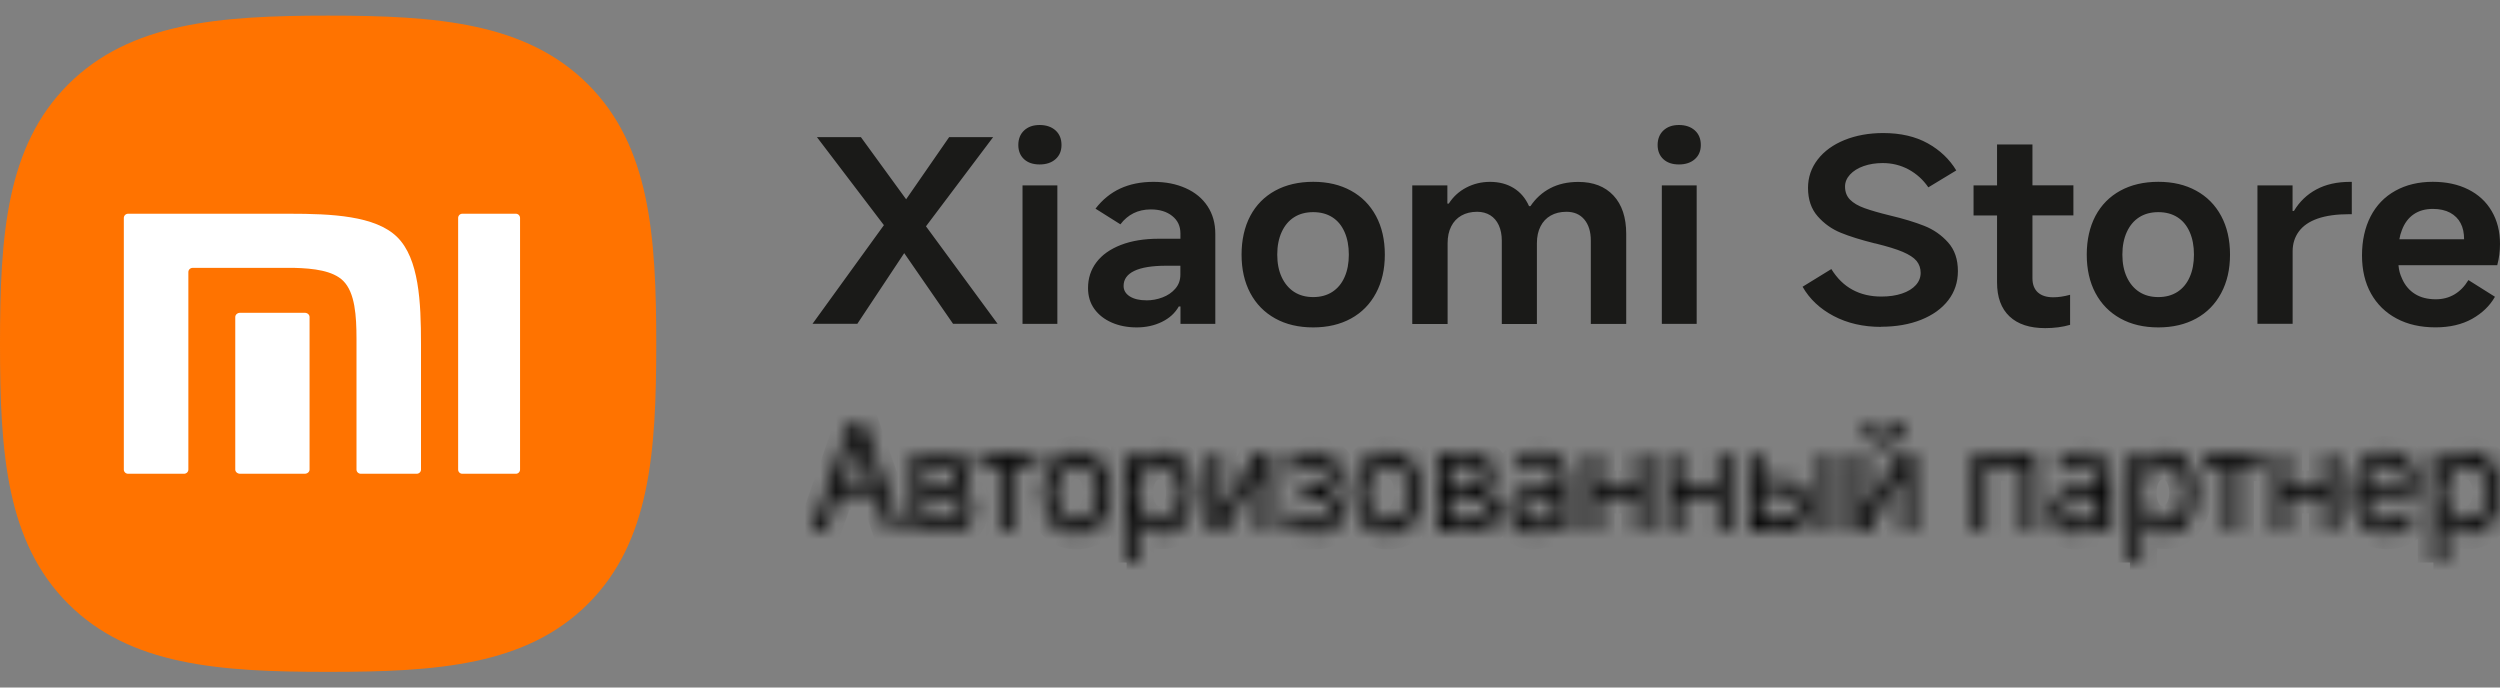
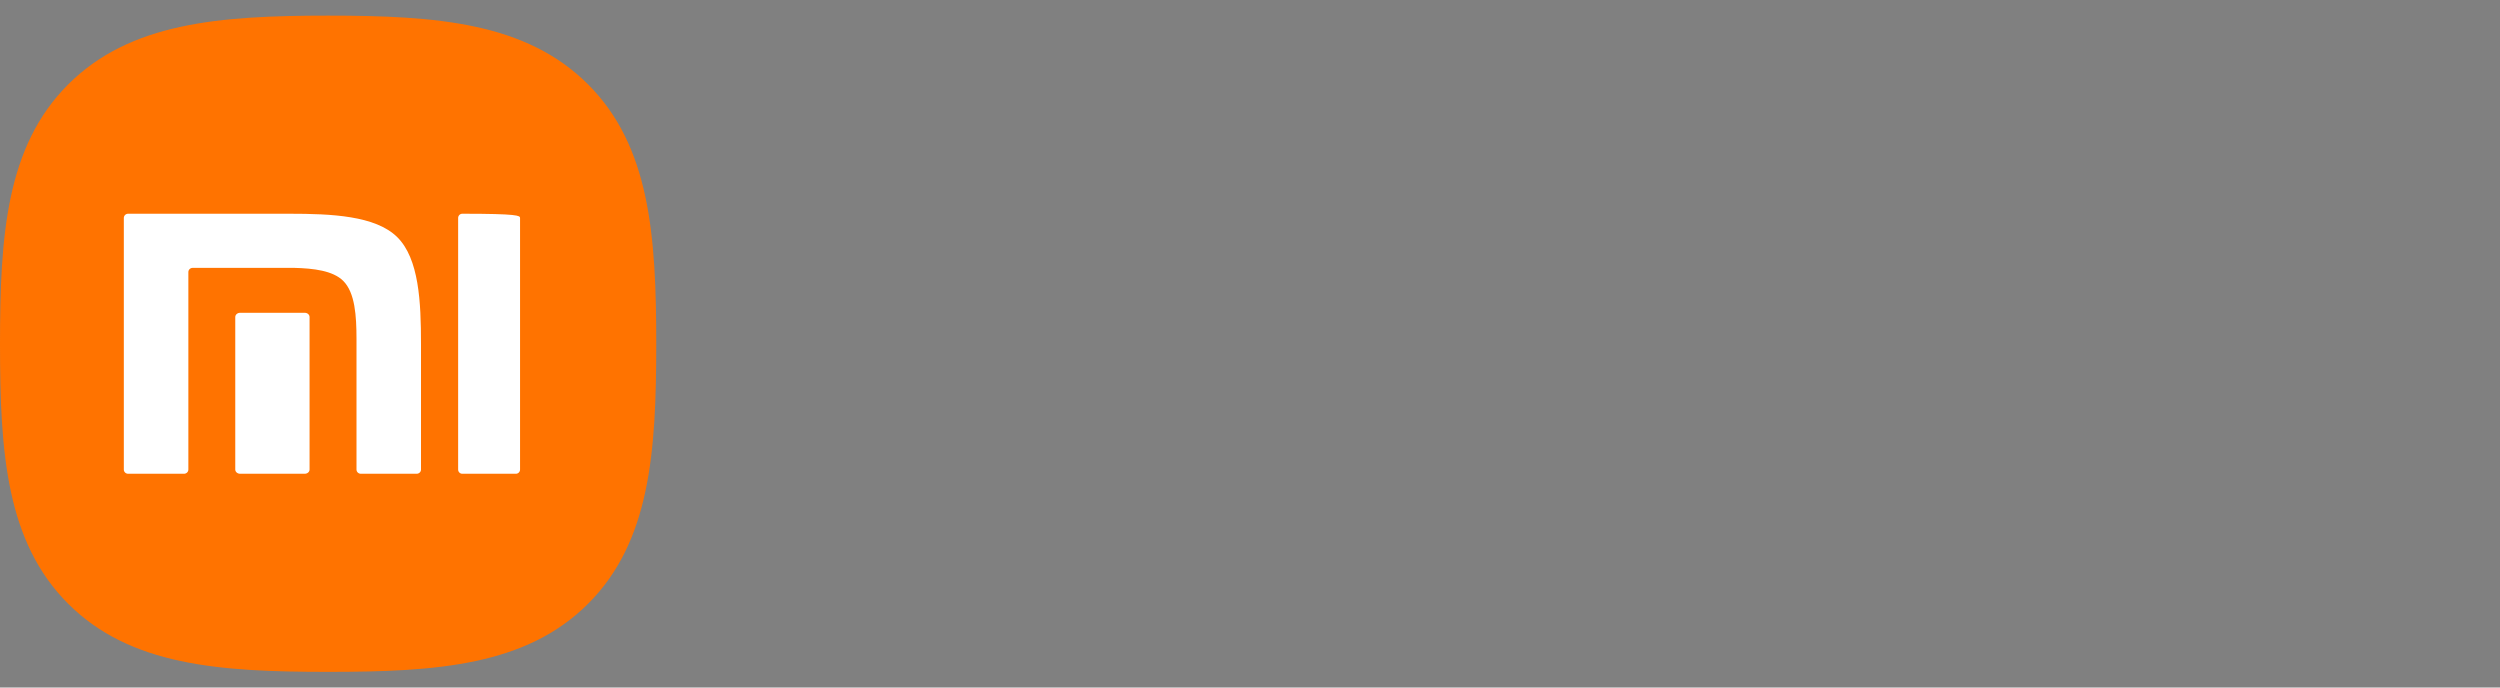
<svg xmlns="http://www.w3.org/2000/svg" width="160" height="44" viewBox="0 0 160 44" fill="none">
  <rect x="0" y="0" width="160" height="44" fill="#808080" stroke="none" />
  <path fill-rule="evenodd" clip-rule="evenodd" d="M37.623 5.388C33.661 1.44 27.962 1 21 1C14.038 1 8.323 1.445 4.362 5.404C0.403 9.36 0 15.056 0 22.021C0 28.986 0.403 34.685 4.364 38.641C8.326 42.6 14.03 43 21 43C27.97 43 33.674 42.6 37.636 38.641C41.597 34.682 42 28.983 42 22.021C42 15.059 41.592 9.344 37.623 5.388Z" fill="#FF7300" />
  <path fill-rule="evenodd" clip-rule="evenodd" d="M19.812 30.053C19.812 30.199 19.674 30.32 19.508 30.32H15.363C15.195 30.32 15.057 30.199 15.057 30.053V20.289C15.057 20.14 15.195 20.019 15.363 20.019H19.508C19.677 20.019 19.812 20.14 19.812 20.289V30.053Z" fill="white" />
  <path fill-rule="evenodd" clip-rule="evenodd" d="M26.944 30.055C26.944 30.2 26.819 30.321 26.666 30.321H23.094C22.941 30.321 22.816 30.2 22.816 30.055V21.69C22.814 20.23 22.727 18.73 21.964 17.974C21.306 17.324 20.082 17.174 18.811 17.143H12.333C12.18 17.143 12.055 17.264 12.055 17.412V30.055C12.055 30.2 11.93 30.321 11.775 30.321H8.2C8.047 30.321 7.925 30.2 7.925 30.055V13.948C7.925 13.8 8.047 13.679 8.2 13.679H18.517C21.212 13.679 24.032 13.8 25.423 15.176C26.819 16.557 26.944 19.333 26.944 22V30.055Z" fill="white" />
-   <path fill-rule="evenodd" clip-rule="evenodd" d="M33.283 30.055C33.283 30.2 33.163 30.321 33.017 30.321H29.587C29.44 30.321 29.321 30.2 29.321 30.055V13.948C29.321 13.8 29.44 13.679 29.587 13.679H33.017C33.163 13.679 33.283 13.8 33.283 13.948V30.055Z" fill="white" />
-   <path fill-rule="evenodd" clip-rule="evenodd" d="M155.875 20.951C154.92 20.951 154.087 20.764 153.38 20.384C152.673 20.007 152.127 19.472 151.743 18.784C151.359 18.095 151.168 17.279 151.168 16.341C151.168 15.403 151.352 14.564 151.718 13.852C152.084 13.141 152.612 12.593 153.301 12.21C153.99 11.826 154.791 11.636 155.699 11.636C156.561 11.636 157.315 11.797 157.964 12.121C158.614 12.446 159.117 12.908 159.469 13.511C159.824 14.115 160 14.816 160 15.613C160 16.075 159.943 16.528 159.824 16.971H153.502C153.538 17.334 153.588 17.515 153.743 17.859C153.926 18.269 154.198 18.587 154.557 18.813C154.916 19.039 155.362 19.154 155.893 19.154C156.331 19.154 156.726 19.052 157.078 18.846C157.433 18.639 157.731 18.334 157.979 17.925L159.677 18.993C159.347 19.577 158.855 20.046 158.209 20.41C157.559 20.77 156.78 20.951 155.871 20.951H155.875ZM73.368 19.223C73.724 19.223 74.065 19.161 74.395 19.036C74.725 18.912 75.002 18.728 75.217 18.479C75.436 18.23 75.544 17.928 75.544 17.574V17.007H74.639C73.731 17.007 73.049 17.118 72.593 17.338C72.137 17.557 71.91 17.879 71.91 18.298C71.91 18.58 72.043 18.803 72.309 18.971C72.575 19.138 72.927 19.22 73.361 19.22L73.368 19.223ZM84.045 19.013C84.519 19.013 84.924 18.902 85.266 18.682C85.607 18.462 85.872 18.144 86.052 17.734C86.235 17.325 86.325 16.846 86.325 16.295C86.325 15.744 86.235 15.262 86.052 14.849C85.869 14.433 85.607 14.118 85.266 13.902C84.924 13.685 84.515 13.577 84.045 13.577C83.575 13.577 83.165 13.685 82.824 13.902C82.483 14.118 82.218 14.433 82.027 14.849C81.837 15.266 81.744 15.748 81.744 16.295C81.744 16.843 81.837 17.325 82.027 17.734C82.218 18.144 82.483 18.459 82.824 18.682C83.165 18.902 83.575 19.013 84.045 19.013ZM138.133 19.013C138.603 19.013 139.012 18.902 139.354 18.682C139.695 18.462 139.96 18.144 140.14 17.734C140.323 17.325 140.413 16.846 140.413 16.295C140.413 15.744 140.323 15.262 140.14 14.849C139.957 14.433 139.695 14.118 139.354 13.902C139.012 13.685 138.603 13.577 138.133 13.577C137.663 13.577 137.253 13.685 136.912 13.902C136.571 14.118 136.306 14.433 136.115 14.849C135.925 15.266 135.832 15.748 135.832 16.295C135.832 16.843 135.925 17.325 136.115 17.734C136.306 18.144 136.571 18.459 136.912 18.682C137.253 18.902 137.663 19.013 138.133 19.013ZM126.307 13.79H127.811V18.075C127.811 19.023 128.077 19.747 128.608 20.249C129.14 20.751 129.901 21 130.892 21C131.47 21 132.001 20.931 132.486 20.79V18.866C132.094 18.974 131.735 19.026 131.405 19.026C130.981 19.026 130.651 18.921 130.421 18.712C130.192 18.502 130.077 18.203 130.077 17.813V13.787H132.698V11.862H130.077V9.246H127.811V11.866H126.307V13.79ZM59.259 14.489L63.56 8.777H60.745L57.992 12.754L55.098 8.777H52.284L56.57 14.41L52 20.725H54.868L57.87 16.2L60.997 20.725H63.847L59.263 14.485L59.259 14.489ZM67.936 9.279C67.936 9.656 67.811 9.957 67.556 10.184C67.301 10.41 66.963 10.525 66.536 10.525C66.109 10.525 65.779 10.41 65.535 10.184C65.294 9.957 65.172 9.656 65.172 9.279C65.172 8.902 65.294 8.58 65.545 8.348C65.793 8.115 66.123 8 66.536 8C66.949 8 67.301 8.115 67.556 8.348C67.811 8.58 67.936 8.889 67.936 9.279ZM67.671 20.728H65.441V11.866H67.671V20.728ZM72.751 20.954C72.162 20.954 71.63 20.852 71.157 20.646C70.683 20.439 70.313 20.151 70.04 19.774C69.767 19.397 69.634 18.948 69.634 18.433C69.634 17.807 69.814 17.259 70.173 16.784C70.532 16.308 71.056 15.941 71.738 15.675C72.424 15.41 73.232 15.279 74.165 15.279H75.547V14.938C75.547 14.475 75.375 14.102 75.023 13.823C74.675 13.544 74.219 13.403 73.652 13.403C73.239 13.403 72.869 13.485 72.546 13.646C72.223 13.807 71.939 14.046 71.706 14.357L70.112 13.354C70.55 12.784 71.074 12.354 71.688 12.069C72.302 11.784 73.009 11.639 73.813 11.639C74.617 11.639 75.282 11.774 75.885 12.043C76.488 12.312 76.955 12.698 77.285 13.2C77.615 13.702 77.78 14.292 77.78 14.97V20.728H75.551V19.613H75.443C75.206 20.033 74.847 20.364 74.362 20.6C73.878 20.836 73.343 20.954 72.751 20.954ZM84.045 20.954C83.112 20.954 82.3 20.764 81.611 20.38C80.922 19.997 80.39 19.456 80.017 18.754C79.644 18.052 79.46 17.233 79.46 16.295C79.46 15.357 79.647 14.521 80.017 13.82C80.39 13.118 80.922 12.58 81.611 12.203C82.3 11.826 83.112 11.636 84.045 11.636C84.978 11.636 85.772 11.826 86.461 12.203C87.15 12.58 87.685 13.118 88.062 13.82C88.439 14.521 88.629 15.344 88.629 16.295C88.629 17.246 88.439 18.056 88.062 18.761C87.685 19.466 87.15 20.01 86.461 20.387C85.772 20.764 84.964 20.954 84.045 20.954ZM90.385 20.728V11.866H92.632V13.03H92.722C93.006 12.587 93.379 12.246 93.846 12.003C94.312 11.761 94.815 11.639 95.361 11.639C95.939 11.639 96.445 11.771 96.876 12.036C97.307 12.302 97.633 12.685 97.859 13.193H97.949C98.28 12.698 98.703 12.315 99.217 12.046C99.73 11.777 100.329 11.643 101.015 11.643C101.97 11.643 102.72 11.934 103.263 12.515C103.805 13.098 104.078 13.915 104.078 14.974V20.731H101.812V15.397C101.812 14.826 101.672 14.377 101.396 14.046C101.119 13.718 100.739 13.554 100.254 13.554C99.863 13.554 99.529 13.636 99.245 13.797C98.962 13.957 98.743 14.19 98.592 14.492C98.438 14.793 98.362 15.151 98.362 15.561V20.734H96.115V15.4C96.115 15.023 96.05 14.695 95.921 14.413C95.792 14.134 95.609 13.921 95.372 13.774C95.135 13.63 94.858 13.554 94.539 13.554C94.151 13.554 93.814 13.636 93.53 13.797C93.246 13.957 93.027 14.19 92.876 14.492C92.722 14.793 92.647 15.151 92.647 15.561V20.734H90.399L90.385 20.728ZM108.852 9.279C108.852 9.656 108.727 9.957 108.472 10.184C108.217 10.41 107.879 10.525 107.452 10.525C107.025 10.525 106.695 10.41 106.451 10.184C106.21 9.957 106.088 9.656 106.088 9.279C106.088 8.902 106.21 8.58 106.461 8.348C106.709 8.115 107.039 8 107.452 8C107.865 8 108.217 8.115 108.472 8.348C108.727 8.58 108.852 8.889 108.852 9.279ZM108.587 20.728H106.357V11.866H108.587V20.728ZM120.394 20.921C119.249 20.921 118.237 20.689 117.357 20.226C116.478 19.764 115.813 19.138 115.365 18.351L117.206 17.22C117.573 17.813 118.025 18.256 118.56 18.544C119.098 18.836 119.712 18.98 120.409 18.98C120.904 18.98 121.346 18.915 121.726 18.787C122.11 18.659 122.405 18.475 122.613 18.246C122.821 18.013 122.922 17.754 122.922 17.462C122.922 17.171 122.832 16.905 122.656 16.695C122.48 16.485 122.186 16.295 121.78 16.121C121.374 15.947 120.796 15.771 120.053 15.587L119.964 15.57C119.102 15.354 118.384 15.131 117.813 14.898C117.242 14.666 116.747 14.315 116.334 13.846C115.921 13.377 115.713 12.771 115.713 12.026C115.713 11.348 115.921 10.741 116.334 10.207C116.747 9.672 117.318 9.259 118.05 8.961C118.782 8.666 119.608 8.515 120.527 8.515C121.637 8.515 122.584 8.734 123.371 9.17C124.157 9.607 124.767 10.187 125.201 10.908L123.414 11.99C123.083 11.505 122.663 11.125 122.157 10.849C121.651 10.574 121.094 10.436 120.491 10.436C120.043 10.436 119.637 10.502 119.271 10.63C118.905 10.757 118.617 10.941 118.402 11.171C118.19 11.403 118.082 11.659 118.082 11.938C118.082 12.282 118.19 12.564 118.402 12.777C118.614 12.993 118.922 13.174 119.321 13.318C119.719 13.462 120.272 13.623 120.969 13.793C121.83 13.997 122.559 14.22 123.155 14.456C123.751 14.692 124.257 15.046 124.677 15.515C125.097 15.984 125.306 16.597 125.306 17.351C125.306 18.062 125.097 18.685 124.685 19.22C124.272 19.754 123.694 20.167 122.951 20.466C122.207 20.761 121.353 20.912 120.384 20.912L120.394 20.921ZM138.136 20.954C137.203 20.954 136.392 20.764 135.702 20.38C135.013 19.997 134.482 19.456 134.108 18.754C133.735 18.052 133.552 17.233 133.552 16.295C133.552 15.357 133.739 14.521 134.108 13.82C134.482 13.118 135.013 12.58 135.702 12.203C136.392 11.826 137.203 11.636 138.136 11.636C139.07 11.636 139.863 11.826 140.553 12.203C141.242 12.58 141.777 13.118 142.154 13.82C142.531 14.521 142.721 15.344 142.721 16.295C142.721 17.246 142.531 18.056 142.154 18.761C141.777 19.466 141.242 20.01 140.553 20.387C139.863 20.764 139.056 20.954 138.136 20.954ZM144.477 20.728V11.866H146.724V13.498H146.814C147.169 12.905 147.647 12.446 148.246 12.125C148.849 11.8 149.567 11.639 150.407 11.639H150.515V13.708H150.357C149.542 13.708 148.867 13.803 148.329 13.99C147.79 14.18 147.392 14.453 147.126 14.816C146.86 15.177 146.728 15.6 146.728 16.085V20.725H144.48L144.477 20.728ZM153.563 15.312H157.702C157.702 14.912 157.631 14.57 157.48 14.285C157.333 14 157.106 13.777 156.808 13.613C156.507 13.453 156.137 13.37 155.703 13.37C155.218 13.37 154.809 13.485 154.471 13.718C154.134 13.951 153.883 14.289 153.717 14.738C153.628 14.984 153.606 15.056 153.559 15.315L153.563 15.312Z" fill="#1A1A18" />
+   <path fill-rule="evenodd" clip-rule="evenodd" d="M33.283 30.055C33.283 30.2 33.163 30.321 33.017 30.321H29.587C29.44 30.321 29.321 30.2 29.321 30.055V13.948C29.321 13.8 29.44 13.679 29.587 13.679C33.163 13.679 33.283 13.8 33.283 13.948V30.055Z" fill="white" />
  <mask id="path-6-inside-1_159_689" fill="white">
-     <path fill-rule="evenodd" clip-rule="evenodd" d="M126.332 34.024V29.045H130.246V34.024H129.499V29.774H127.068V34.024H126.332ZM94.04 33.309C94.388 33.309 94.654 33.245 94.833 33.119C95.013 32.994 95.102 32.804 95.102 32.545C95.102 32.287 95.013 32.108 94.837 31.986C94.661 31.865 94.399 31.804 94.054 31.804H92.758V33.309H94.036H94.04ZM92.762 31.12H93.979C94.226 31.12 94.435 31.059 94.6 30.941C94.765 30.823 94.847 30.652 94.847 30.432C94.847 30.212 94.769 30.044 94.611 29.93C94.453 29.812 94.237 29.756 93.957 29.756H92.758V31.12H92.762ZM60.451 33.309C60.799 33.309 61.065 33.245 61.244 33.119C61.424 32.994 61.514 32.804 61.514 32.545C61.514 32.287 61.424 32.108 61.248 31.986C61.072 31.865 60.81 31.804 60.465 31.804H59.169V33.309H60.447H60.451ZM59.173 31.12H60.39C60.638 31.12 60.846 31.059 61.011 30.941C61.176 30.823 61.259 30.652 61.259 30.432C61.259 30.212 61.18 30.044 61.022 29.93C60.864 29.812 60.648 29.756 60.368 29.756H59.169V31.12H59.173ZM68.909 33.423C69.193 33.423 69.441 33.347 69.649 33.191C69.861 33.039 70.019 32.819 70.133 32.534C70.245 32.249 70.302 31.914 70.302 31.534C70.302 31.154 70.245 30.82 70.133 30.535C70.022 30.25 69.861 30.029 69.649 29.877C69.437 29.725 69.193 29.645 68.909 29.645C68.626 29.645 68.378 29.721 68.17 29.877C67.958 30.029 67.8 30.25 67.685 30.535C67.57 30.82 67.516 31.154 67.516 31.534C67.516 31.914 67.574 32.249 67.685 32.534C67.796 32.819 67.958 33.039 68.17 33.191C68.382 33.343 68.626 33.423 68.909 33.423ZM72.804 31.534C72.804 31.892 72.862 32.211 72.977 32.492C73.092 32.773 73.253 32.994 73.461 33.15C73.67 33.305 73.907 33.385 74.172 33.385C74.438 33.385 74.7 33.305 74.919 33.15C75.138 32.994 75.31 32.773 75.432 32.492C75.554 32.211 75.619 31.892 75.619 31.534C75.619 31.177 75.558 30.858 75.436 30.576C75.314 30.295 75.145 30.075 74.93 29.919C74.714 29.763 74.47 29.683 74.197 29.683C73.924 29.683 73.691 29.763 73.479 29.919C73.268 30.075 73.102 30.295 72.984 30.576C72.865 30.858 72.808 31.177 72.808 31.534H72.804ZM88.827 33.423C89.111 33.423 89.358 33.347 89.567 33.191C89.775 33.039 89.936 32.819 90.051 32.534C90.162 32.249 90.22 31.914 90.22 31.534C90.22 31.154 90.162 30.82 90.051 30.535C89.94 30.25 89.778 30.029 89.567 29.877C89.355 29.725 89.111 29.645 88.827 29.645C88.543 29.645 88.296 29.721 88.087 29.877C87.876 30.029 87.718 30.25 87.603 30.535C87.491 30.82 87.434 31.154 87.434 31.534C87.434 31.914 87.491 32.249 87.603 32.534C87.714 32.819 87.876 33.039 88.087 33.191C88.296 33.343 88.543 33.423 88.827 33.423ZM98.254 33.442C98.448 33.442 98.653 33.397 98.868 33.301C99.08 33.206 99.263 33.062 99.41 32.864C99.558 32.667 99.633 32.42 99.633 32.127V31.77H99.001C98.452 31.77 98.035 31.85 97.755 32.009C97.475 32.169 97.335 32.405 97.335 32.72C97.335 32.933 97.421 33.108 97.597 33.241C97.773 33.374 97.992 33.442 98.258 33.442H98.254ZM132.97 33.442C133.164 33.442 133.369 33.397 133.584 33.301C133.796 33.206 133.979 33.062 134.126 32.864C134.274 32.667 134.349 32.42 134.349 32.127V31.77H133.717C133.168 31.77 132.751 31.85 132.471 32.009C132.191 32.169 132.051 32.405 132.051 32.72C132.051 32.933 132.137 33.108 132.313 33.241C132.489 33.374 132.708 33.442 132.974 33.442H132.97ZM137.016 31.534C137.016 31.892 137.074 32.211 137.189 32.492C137.304 32.773 137.465 32.994 137.673 33.15C137.882 33.305 138.119 33.385 138.384 33.385C138.65 33.385 138.912 33.305 139.131 33.15C139.35 32.994 139.522 32.773 139.644 32.492C139.766 32.211 139.831 31.892 139.831 31.534C139.831 31.177 139.77 30.858 139.648 30.576C139.526 30.295 139.357 30.075 139.142 29.919C138.926 29.763 138.682 29.683 138.409 29.683C138.136 29.683 137.903 29.763 137.691 29.919C137.48 30.075 137.314 30.295 137.196 30.576C137.077 30.858 137.02 31.177 137.02 31.534H137.016ZM156.439 31.534C156.439 31.892 156.496 32.211 156.611 32.492C156.726 32.773 156.887 32.994 157.096 33.15C157.304 33.305 157.541 33.385 157.806 33.385C158.072 33.385 158.334 33.305 158.553 33.15C158.772 32.994 158.945 32.773 159.067 32.492C159.189 32.211 159.253 31.892 159.253 31.534C159.253 31.177 159.192 30.858 159.07 30.576C158.948 30.295 158.779 30.075 158.564 29.919C158.349 29.763 158.104 29.683 157.832 29.683C157.559 29.683 157.325 29.763 157.114 29.919C156.902 30.075 156.733 30.295 156.618 30.576C156.5 30.858 156.442 31.177 156.442 31.534H156.439ZM55.759 30.839H53.917L54.811 28.254H54.865L55.759 30.839ZM53.651 31.61H56.028L56.864 34.024H57.679L55.238 27.068H54.441L52 34.024H52.815L53.651 31.61ZM145.604 34.024V29.045H146.34V31.12H148.77V29.045H149.506V34.024H148.77V31.854H146.34V34.024H145.604ZM132.838 34.157C132.529 34.157 132.26 34.1 132.03 33.982C131.8 33.864 131.617 33.704 131.488 33.492C131.358 33.282 131.294 33.039 131.294 32.762C131.294 32.405 131.387 32.097 131.57 31.842C131.753 31.584 132.015 31.39 132.36 31.253C132.705 31.12 133.11 31.052 133.577 31.052H134.349V30.74C134.349 30.402 134.248 30.132 134.047 29.927C133.846 29.721 133.581 29.622 133.25 29.622C133.021 29.622 132.812 29.672 132.633 29.767C132.453 29.866 132.295 30.006 132.166 30.196L131.588 29.763C131.789 29.474 132.03 29.261 132.313 29.121C132.593 28.98 132.909 28.908 133.258 28.908C133.624 28.908 133.947 28.98 134.22 29.125C134.496 29.269 134.708 29.478 134.859 29.756C135.01 30.033 135.085 30.36 135.085 30.744V34.024H134.349V33.309H134.295C134.166 33.56 133.965 33.761 133.692 33.921C133.419 34.077 133.136 34.157 132.841 34.157H132.838ZM155.739 36V29.045H156.475V29.759H156.518C156.694 29.497 156.913 29.288 157.171 29.14C157.43 28.988 157.706 28.916 158 28.916C158.377 28.916 158.722 29.022 159.027 29.239C159.332 29.455 159.569 29.756 159.742 30.139C159.914 30.523 160 30.96 160 31.439C160 31.96 159.914 32.424 159.742 32.834C159.569 33.245 159.332 33.564 159.027 33.796C158.722 34.028 158.381 34.142 158 34.142C157.681 34.142 157.394 34.069 157.142 33.925C156.891 33.78 156.683 33.575 156.518 33.305H156.475V35.992H155.739V36ZM152.791 34.149C152.328 34.149 151.933 34.043 151.596 33.834C151.262 33.625 151.003 33.324 150.824 32.933C150.644 32.541 150.555 32.078 150.555 31.546C150.555 31.014 150.641 30.538 150.809 30.147C150.978 29.752 151.222 29.448 151.545 29.235C151.868 29.022 152.249 28.916 152.687 28.916C153.096 28.916 153.452 29.003 153.753 29.182C154.055 29.36 154.288 29.615 154.45 29.949C154.611 30.28 154.694 30.672 154.694 31.116C154.694 31.337 154.676 31.549 154.64 31.755H151.326C151.319 31.812 151.362 32.233 151.499 32.557C151.617 32.834 151.786 33.051 152.009 33.206C152.231 33.358 152.493 33.438 152.795 33.438C153.039 33.438 153.265 33.374 153.477 33.248C153.689 33.123 153.872 32.937 154.026 32.693L154.604 33.115C154.403 33.446 154.152 33.704 153.85 33.883C153.549 34.062 153.197 34.149 152.795 34.149H152.791ZM151.348 31.048H153.936C153.936 30.755 153.89 30.5 153.8 30.291C153.707 30.082 153.57 29.919 153.384 29.801C153.197 29.687 152.963 29.626 152.687 29.626C152.411 29.626 152.159 29.695 151.955 29.831C151.75 29.968 151.592 30.181 151.484 30.47C151.409 30.672 151.38 30.816 151.352 31.044L151.348 31.048ZM142.513 34.028V29.778H141.012V29.045H144.749V29.778H143.249V34.028H142.513ZM136.316 36V29.045H137.052V29.759H137.095C137.271 29.497 137.49 29.288 137.749 29.14C138.007 28.988 138.284 28.916 138.578 28.916C138.955 28.916 139.3 29.022 139.605 29.239C139.91 29.455 140.147 29.756 140.319 30.139C140.492 30.523 140.578 30.96 140.578 31.439C140.578 31.96 140.492 32.424 140.319 32.834C140.147 33.245 139.91 33.564 139.605 33.796C139.3 34.028 138.959 34.142 138.578 34.142C138.259 34.142 137.971 34.069 137.72 33.925C137.469 33.78 137.261 33.575 137.095 33.305H137.052V35.992H136.316V36ZM98.122 34.157C97.813 34.157 97.544 34.1 97.314 33.982C97.084 33.864 96.901 33.704 96.772 33.492C96.642 33.282 96.578 33.039 96.578 32.762C96.578 32.405 96.671 32.097 96.854 31.842C97.037 31.584 97.299 31.39 97.644 31.253C97.989 31.12 98.394 31.052 98.861 31.052H99.633V30.74C99.633 30.402 99.532 30.132 99.332 29.927C99.13 29.721 98.865 29.622 98.531 29.622C98.301 29.622 98.093 29.672 97.913 29.767C97.734 29.866 97.576 30.006 97.447 30.196L96.869 29.763C97.07 29.474 97.31 29.261 97.59 29.121C97.87 28.98 98.186 28.908 98.534 28.908C98.901 28.908 99.224 28.98 99.497 29.125C99.773 29.269 99.985 29.478 100.136 29.756C100.286 30.033 100.362 30.36 100.362 30.744V34.024H99.626V33.309H99.572C99.443 33.56 99.242 33.761 98.969 33.921C98.696 34.077 98.412 34.157 98.118 34.157H98.122ZM58.433 34.024V29.045H60.465C60.932 29.045 61.306 29.159 61.586 29.383C61.862 29.607 62.002 29.927 62.002 30.341C62.002 30.622 61.937 30.85 61.812 31.021C61.686 31.192 61.535 31.306 61.363 31.356V31.394C61.611 31.443 61.822 31.568 61.998 31.77C62.174 31.971 62.26 32.245 62.26 32.598C62.26 33.062 62.11 33.416 61.804 33.659C61.499 33.902 61.083 34.024 60.548 34.024H58.437H58.433ZM64.131 34.024V29.774H62.63V29.041H66.368V29.774H64.867V34.024H64.131ZM68.906 34.157C68.475 34.157 68.094 34.05 67.771 33.837C67.445 33.625 67.197 33.321 67.021 32.925C66.845 32.53 66.759 32.066 66.759 31.534C66.759 31.002 66.845 30.538 67.021 30.143C67.197 29.748 67.445 29.444 67.771 29.231C68.098 29.018 68.475 28.912 68.906 28.912C69.336 28.912 69.713 29.018 70.037 29.231C70.36 29.444 70.611 29.748 70.787 30.143C70.963 30.538 71.052 31.002 71.052 31.534C71.052 32.066 70.963 32.53 70.787 32.925C70.611 33.321 70.36 33.625 70.037 33.837C69.713 34.05 69.336 34.157 68.906 34.157ZM72.101 36V29.045H72.837V29.759H72.88C73.056 29.497 73.275 29.288 73.533 29.14C73.792 28.988 74.068 28.916 74.362 28.916C74.74 28.916 75.084 29.022 75.389 29.239C75.694 29.455 75.931 29.756 76.104 30.139C76.276 30.523 76.362 30.96 76.362 31.439C76.362 31.96 76.276 32.424 76.104 32.834C75.931 33.245 75.694 33.564 75.389 33.796C75.084 34.028 74.743 34.142 74.362 34.142C74.043 34.142 73.756 34.069 73.504 33.925C73.253 33.78 73.045 33.575 72.88 33.305H72.837V35.992H72.101V36ZM77.41 34.028V29.049H78.147V32.845H78.189L80.419 29.049H81.317V34.028H80.581V30.231H80.527L78.29 34.028H77.41ZM84.095 34.16C83.668 34.16 83.28 34.069 82.928 33.894C82.577 33.716 82.307 33.476 82.124 33.176L82.702 32.743C82.832 32.963 83.015 33.13 83.251 33.252C83.489 33.37 83.754 33.431 84.052 33.431C84.382 33.431 84.655 33.358 84.864 33.21C85.075 33.062 85.179 32.872 85.179 32.64C85.179 32.389 85.054 32.188 84.806 32.04C84.558 31.888 84.235 31.816 83.837 31.816H83.323V31.093H83.837C84.214 31.093 84.504 31.029 84.702 30.899C84.899 30.77 85 30.599 85 30.379C85 30.158 84.91 29.976 84.734 29.854C84.558 29.729 84.321 29.668 84.023 29.668C83.747 29.668 83.503 29.725 83.295 29.843C83.086 29.961 82.918 30.128 82.788 30.345L82.21 29.911C82.394 29.611 82.648 29.372 82.968 29.197C83.291 29.022 83.65 28.934 84.045 28.934C84.382 28.934 84.68 28.988 84.935 29.098C85.194 29.208 85.391 29.368 85.535 29.577C85.678 29.786 85.747 30.033 85.747 30.314C85.747 30.595 85.671 30.823 85.52 31.01C85.37 31.196 85.118 31.34 84.77 31.432V31.47C85.136 31.538 85.42 31.682 85.621 31.907C85.822 32.127 85.923 32.405 85.923 32.728C85.923 33.02 85.844 33.279 85.682 33.495C85.524 33.712 85.305 33.879 85.025 33.993C84.749 34.107 84.433 34.168 84.084 34.168L84.095 34.16ZM88.827 34.16C88.396 34.16 88.016 34.054 87.692 33.841C87.366 33.628 87.118 33.324 86.942 32.929C86.766 32.534 86.68 32.07 86.68 31.538C86.68 31.006 86.766 30.542 86.942 30.147C87.118 29.752 87.366 29.448 87.692 29.235C88.019 29.022 88.396 28.916 88.827 28.916C89.258 28.916 89.635 29.022 89.958 29.235C90.281 29.448 90.529 29.752 90.708 30.147C90.884 30.542 90.974 31.006 90.974 31.538C90.974 32.07 90.884 32.534 90.708 32.929C90.532 33.324 90.281 33.628 89.958 33.841C89.635 34.054 89.258 34.16 88.827 34.16ZM92.022 34.028V29.049H94.054C94.521 29.049 94.894 29.163 95.174 29.387C95.451 29.611 95.591 29.93 95.591 30.345C95.591 30.626 95.526 30.854 95.4 31.025C95.275 31.196 95.124 31.31 94.952 31.359V31.397C95.199 31.447 95.411 31.572 95.587 31.774C95.763 31.975 95.849 32.249 95.849 32.602C95.849 33.066 95.698 33.419 95.393 33.663C95.088 33.906 94.668 34.028 94.137 34.028H92.026H92.022ZM104.77 34.028V31.857H102.34V34.028H101.604V29.049H102.34V31.124H104.77V29.049H105.506V34.028H104.77ZM109.954 34.028V31.857H107.524V34.028H106.788V29.049H107.524V31.124H109.954V29.049H110.69V34.028H109.954ZM116.56 34.028V29.049H117.296V34.028H116.56ZM112.708 29.049V30.732H113.799C114.482 30.732 114.981 30.873 115.3 31.158C115.62 31.443 115.781 31.85 115.781 32.374C115.781 32.899 115.638 33.309 115.347 33.598C115.056 33.887 114.604 34.031 113.99 34.031H111.976V29.052H112.712L112.708 29.049ZM112.708 33.298H113.81C114.223 33.298 114.532 33.225 114.729 33.077C114.927 32.929 115.027 32.697 115.027 32.378C115.027 32.059 114.927 31.827 114.729 31.682C114.532 31.538 114.223 31.466 113.803 31.466H112.712V33.298H112.708ZM118.574 34.031V29.052H119.31V32.849H119.353L121.583 29.052H122.48V34.031H121.744V30.234H121.69L119.454 34.031H118.574ZM120.599 28.486C120.215 28.486 119.917 28.353 119.712 28.091C119.504 27.828 119.4 27.464 119.4 27H120.057C120.057 27.27 120.1 27.486 120.19 27.65C120.279 27.813 120.416 27.893 120.599 27.893C120.782 27.893 120.919 27.813 121.001 27.65C121.087 27.486 121.13 27.27 121.13 27H121.787C121.787 27.464 121.683 27.828 121.475 28.091C121.267 28.353 120.976 28.486 120.595 28.486H120.599Z" />
-   </mask>
-   <path fill-rule="evenodd" clip-rule="evenodd" d="M126.332 34.024V29.045H130.246V34.024H129.499V29.774H127.068V34.024H126.332ZM94.04 33.309C94.388 33.309 94.654 33.245 94.833 33.119C95.013 32.994 95.102 32.804 95.102 32.545C95.102 32.287 95.013 32.108 94.837 31.986C94.661 31.865 94.399 31.804 94.054 31.804H92.758V33.309H94.036H94.04ZM92.762 31.12H93.979C94.226 31.12 94.435 31.059 94.6 30.941C94.765 30.823 94.847 30.652 94.847 30.432C94.847 30.212 94.769 30.044 94.611 29.93C94.453 29.812 94.237 29.756 93.957 29.756H92.758V31.12H92.762ZM60.451 33.309C60.799 33.309 61.065 33.245 61.244 33.119C61.424 32.994 61.514 32.804 61.514 32.545C61.514 32.287 61.424 32.108 61.248 31.986C61.072 31.865 60.81 31.804 60.465 31.804H59.169V33.309H60.447H60.451ZM59.173 31.12H60.39C60.638 31.12 60.846 31.059 61.011 30.941C61.176 30.823 61.259 30.652 61.259 30.432C61.259 30.212 61.18 30.044 61.022 29.93C60.864 29.812 60.648 29.756 60.368 29.756H59.169V31.12H59.173ZM68.909 33.423C69.193 33.423 69.441 33.347 69.649 33.191C69.861 33.039 70.019 32.819 70.133 32.534C70.245 32.249 70.302 31.914 70.302 31.534C70.302 31.154 70.245 30.82 70.133 30.535C70.022 30.25 69.861 30.029 69.649 29.877C69.437 29.725 69.193 29.645 68.909 29.645C68.626 29.645 68.378 29.721 68.17 29.877C67.958 30.029 67.8 30.25 67.685 30.535C67.57 30.82 67.516 31.154 67.516 31.534C67.516 31.914 67.574 32.249 67.685 32.534C67.796 32.819 67.958 33.039 68.17 33.191C68.382 33.343 68.626 33.423 68.909 33.423ZM72.804 31.534C72.804 31.892 72.862 32.211 72.977 32.492C73.092 32.773 73.253 32.994 73.461 33.15C73.67 33.305 73.907 33.385 74.172 33.385C74.438 33.385 74.7 33.305 74.919 33.15C75.138 32.994 75.31 32.773 75.432 32.492C75.554 32.211 75.619 31.892 75.619 31.534C75.619 31.177 75.558 30.858 75.436 30.576C75.314 30.295 75.145 30.075 74.93 29.919C74.714 29.763 74.47 29.683 74.197 29.683C73.924 29.683 73.691 29.763 73.479 29.919C73.268 30.075 73.102 30.295 72.984 30.576C72.865 30.858 72.808 31.177 72.808 31.534H72.804ZM88.827 33.423C89.111 33.423 89.358 33.347 89.567 33.191C89.775 33.039 89.936 32.819 90.051 32.534C90.162 32.249 90.22 31.914 90.22 31.534C90.22 31.154 90.162 30.82 90.051 30.535C89.94 30.25 89.778 30.029 89.567 29.877C89.355 29.725 89.111 29.645 88.827 29.645C88.543 29.645 88.296 29.721 88.087 29.877C87.876 30.029 87.718 30.25 87.603 30.535C87.491 30.82 87.434 31.154 87.434 31.534C87.434 31.914 87.491 32.249 87.603 32.534C87.714 32.819 87.876 33.039 88.087 33.191C88.296 33.343 88.543 33.423 88.827 33.423ZM98.254 33.442C98.448 33.442 98.653 33.397 98.868 33.301C99.08 33.206 99.263 33.062 99.41 32.864C99.558 32.667 99.633 32.42 99.633 32.127V31.77H99.001C98.452 31.77 98.035 31.85 97.755 32.009C97.475 32.169 97.335 32.405 97.335 32.72C97.335 32.933 97.421 33.108 97.597 33.241C97.773 33.374 97.992 33.442 98.258 33.442H98.254ZM132.97 33.442C133.164 33.442 133.369 33.397 133.584 33.301C133.796 33.206 133.979 33.062 134.126 32.864C134.274 32.667 134.349 32.42 134.349 32.127V31.77H133.717C133.168 31.77 132.751 31.85 132.471 32.009C132.191 32.169 132.051 32.405 132.051 32.72C132.051 32.933 132.137 33.108 132.313 33.241C132.489 33.374 132.708 33.442 132.974 33.442H132.97ZM137.016 31.534C137.016 31.892 137.074 32.211 137.189 32.492C137.304 32.773 137.465 32.994 137.673 33.15C137.882 33.305 138.119 33.385 138.384 33.385C138.65 33.385 138.912 33.305 139.131 33.15C139.35 32.994 139.522 32.773 139.644 32.492C139.766 32.211 139.831 31.892 139.831 31.534C139.831 31.177 139.77 30.858 139.648 30.576C139.526 30.295 139.357 30.075 139.142 29.919C138.926 29.763 138.682 29.683 138.409 29.683C138.136 29.683 137.903 29.763 137.691 29.919C137.48 30.075 137.314 30.295 137.196 30.576C137.077 30.858 137.02 31.177 137.02 31.534H137.016ZM156.439 31.534C156.439 31.892 156.496 32.211 156.611 32.492C156.726 32.773 156.887 32.994 157.096 33.15C157.304 33.305 157.541 33.385 157.806 33.385C158.072 33.385 158.334 33.305 158.553 33.15C158.772 32.994 158.945 32.773 159.067 32.492C159.189 32.211 159.253 31.892 159.253 31.534C159.253 31.177 159.192 30.858 159.07 30.576C158.948 30.295 158.779 30.075 158.564 29.919C158.349 29.763 158.104 29.683 157.832 29.683C157.559 29.683 157.325 29.763 157.114 29.919C156.902 30.075 156.733 30.295 156.618 30.576C156.5 30.858 156.442 31.177 156.442 31.534H156.439ZM55.759 30.839H53.917L54.811 28.254H54.865L55.759 30.839ZM53.651 31.61H56.028L56.864 34.024H57.679L55.238 27.068H54.441L52 34.024H52.815L53.651 31.61ZM145.604 34.024V29.045H146.34V31.12H148.77V29.045H149.506V34.024H148.77V31.854H146.34V34.024H145.604ZM132.838 34.157C132.529 34.157 132.26 34.1 132.03 33.982C131.8 33.864 131.617 33.704 131.488 33.492C131.358 33.282 131.294 33.039 131.294 32.762C131.294 32.405 131.387 32.097 131.57 31.842C131.753 31.584 132.015 31.39 132.36 31.253C132.705 31.12 133.11 31.052 133.577 31.052H134.349V30.74C134.349 30.402 134.248 30.132 134.047 29.927C133.846 29.721 133.581 29.622 133.25 29.622C133.021 29.622 132.812 29.672 132.633 29.767C132.453 29.866 132.295 30.006 132.166 30.196L131.588 29.763C131.789 29.474 132.03 29.261 132.313 29.121C132.593 28.98 132.909 28.908 133.258 28.908C133.624 28.908 133.947 28.98 134.22 29.125C134.496 29.269 134.708 29.478 134.859 29.756C135.01 30.033 135.085 30.36 135.085 30.744V34.024H134.349V33.309H134.295C134.166 33.56 133.965 33.761 133.692 33.921C133.419 34.077 133.136 34.157 132.841 34.157H132.838ZM155.739 36V29.045H156.475V29.759H156.518C156.694 29.497 156.913 29.288 157.171 29.14C157.43 28.988 157.706 28.916 158 28.916C158.377 28.916 158.722 29.022 159.027 29.239C159.332 29.455 159.569 29.756 159.742 30.139C159.914 30.523 160 30.96 160 31.439C160 31.96 159.914 32.424 159.742 32.834C159.569 33.245 159.332 33.564 159.027 33.796C158.722 34.028 158.381 34.142 158 34.142C157.681 34.142 157.394 34.069 157.142 33.925C156.891 33.78 156.683 33.575 156.518 33.305H156.475V35.992H155.739V36ZM152.791 34.149C152.328 34.149 151.933 34.043 151.596 33.834C151.262 33.625 151.003 33.324 150.824 32.933C150.644 32.541 150.555 32.078 150.555 31.546C150.555 31.014 150.641 30.538 150.809 30.147C150.978 29.752 151.222 29.448 151.545 29.235C151.868 29.022 152.249 28.916 152.687 28.916C153.096 28.916 153.452 29.003 153.753 29.182C154.055 29.36 154.288 29.615 154.45 29.949C154.611 30.28 154.694 30.672 154.694 31.116C154.694 31.337 154.676 31.549 154.64 31.755H151.326C151.319 31.812 151.362 32.233 151.499 32.557C151.617 32.834 151.786 33.051 152.009 33.206C152.231 33.358 152.493 33.438 152.795 33.438C153.039 33.438 153.265 33.374 153.477 33.248C153.689 33.123 153.872 32.937 154.026 32.693L154.604 33.115C154.403 33.446 154.152 33.704 153.85 33.883C153.549 34.062 153.197 34.149 152.795 34.149H152.791ZM151.348 31.048H153.936C153.936 30.755 153.89 30.5 153.8 30.291C153.707 30.082 153.57 29.919 153.384 29.801C153.197 29.687 152.963 29.626 152.687 29.626C152.411 29.626 152.159 29.695 151.955 29.831C151.75 29.968 151.592 30.181 151.484 30.47C151.409 30.672 151.38 30.816 151.352 31.044L151.348 31.048ZM142.513 34.028V29.778H141.012V29.045H144.749V29.778H143.249V34.028H142.513ZM136.316 36V29.045H137.052V29.759H137.095C137.271 29.497 137.49 29.288 137.749 29.14C138.007 28.988 138.284 28.916 138.578 28.916C138.955 28.916 139.3 29.022 139.605 29.239C139.91 29.455 140.147 29.756 140.319 30.139C140.492 30.523 140.578 30.96 140.578 31.439C140.578 31.96 140.492 32.424 140.319 32.834C140.147 33.245 139.91 33.564 139.605 33.796C139.3 34.028 138.959 34.142 138.578 34.142C138.259 34.142 137.971 34.069 137.72 33.925C137.469 33.78 137.261 33.575 137.095 33.305H137.052V35.992H136.316V36ZM98.122 34.157C97.813 34.157 97.544 34.1 97.314 33.982C97.084 33.864 96.901 33.704 96.772 33.492C96.642 33.282 96.578 33.039 96.578 32.762C96.578 32.405 96.671 32.097 96.854 31.842C97.037 31.584 97.299 31.39 97.644 31.253C97.989 31.12 98.394 31.052 98.861 31.052H99.633V30.74C99.633 30.402 99.532 30.132 99.332 29.927C99.13 29.721 98.865 29.622 98.531 29.622C98.301 29.622 98.093 29.672 97.913 29.767C97.734 29.866 97.576 30.006 97.447 30.196L96.869 29.763C97.07 29.474 97.31 29.261 97.59 29.121C97.87 28.98 98.186 28.908 98.534 28.908C98.901 28.908 99.224 28.98 99.497 29.125C99.773 29.269 99.985 29.478 100.136 29.756C100.286 30.033 100.362 30.36 100.362 30.744V34.024H99.626V33.309H99.572C99.443 33.56 99.242 33.761 98.969 33.921C98.696 34.077 98.412 34.157 98.118 34.157H98.122ZM58.433 34.024V29.045H60.465C60.932 29.045 61.306 29.159 61.586 29.383C61.862 29.607 62.002 29.927 62.002 30.341C62.002 30.622 61.937 30.85 61.812 31.021C61.686 31.192 61.535 31.306 61.363 31.356V31.394C61.611 31.443 61.822 31.568 61.998 31.77C62.174 31.971 62.26 32.245 62.26 32.598C62.26 33.062 62.11 33.416 61.804 33.659C61.499 33.902 61.083 34.024 60.548 34.024H58.437H58.433ZM64.131 34.024V29.774H62.63V29.041H66.368V29.774H64.867V34.024H64.131ZM68.906 34.157C68.475 34.157 68.094 34.05 67.771 33.837C67.445 33.625 67.197 33.321 67.021 32.925C66.845 32.53 66.759 32.066 66.759 31.534C66.759 31.002 66.845 30.538 67.021 30.143C67.197 29.748 67.445 29.444 67.771 29.231C68.098 29.018 68.475 28.912 68.906 28.912C69.336 28.912 69.713 29.018 70.037 29.231C70.36 29.444 70.611 29.748 70.787 30.143C70.963 30.538 71.052 31.002 71.052 31.534C71.052 32.066 70.963 32.53 70.787 32.925C70.611 33.321 70.36 33.625 70.037 33.837C69.713 34.05 69.336 34.157 68.906 34.157ZM72.101 36V29.045H72.837V29.759H72.88C73.056 29.497 73.275 29.288 73.533 29.14C73.792 28.988 74.068 28.916 74.362 28.916C74.74 28.916 75.084 29.022 75.389 29.239C75.694 29.455 75.931 29.756 76.104 30.139C76.276 30.523 76.362 30.96 76.362 31.439C76.362 31.96 76.276 32.424 76.104 32.834C75.931 33.245 75.694 33.564 75.389 33.796C75.084 34.028 74.743 34.142 74.362 34.142C74.043 34.142 73.756 34.069 73.504 33.925C73.253 33.78 73.045 33.575 72.88 33.305H72.837V35.992H72.101V36ZM77.41 34.028V29.049H78.147V32.845H78.189L80.419 29.049H81.317V34.028H80.581V30.231H80.527L78.29 34.028H77.41ZM84.095 34.16C83.668 34.16 83.28 34.069 82.928 33.894C82.577 33.716 82.307 33.476 82.124 33.176L82.702 32.743C82.832 32.963 83.015 33.13 83.251 33.252C83.489 33.37 83.754 33.431 84.052 33.431C84.382 33.431 84.655 33.358 84.864 33.21C85.075 33.062 85.179 32.872 85.179 32.64C85.179 32.389 85.054 32.188 84.806 32.04C84.558 31.888 84.235 31.816 83.837 31.816H83.323V31.093H83.837C84.214 31.093 84.504 31.029 84.702 30.899C84.899 30.77 85 30.599 85 30.379C85 30.158 84.91 29.976 84.734 29.854C84.558 29.729 84.321 29.668 84.023 29.668C83.747 29.668 83.503 29.725 83.295 29.843C83.086 29.961 82.918 30.128 82.788 30.345L82.21 29.911C82.394 29.611 82.648 29.372 82.968 29.197C83.291 29.022 83.65 28.934 84.045 28.934C84.382 28.934 84.68 28.988 84.935 29.098C85.194 29.208 85.391 29.368 85.535 29.577C85.678 29.786 85.747 30.033 85.747 30.314C85.747 30.595 85.671 30.823 85.52 31.01C85.37 31.196 85.118 31.34 84.77 31.432V31.47C85.136 31.538 85.42 31.682 85.621 31.907C85.822 32.127 85.923 32.405 85.923 32.728C85.923 33.02 85.844 33.279 85.682 33.495C85.524 33.712 85.305 33.879 85.025 33.993C84.749 34.107 84.433 34.168 84.084 34.168L84.095 34.16ZM88.827 34.16C88.396 34.16 88.016 34.054 87.692 33.841C87.366 33.628 87.118 33.324 86.942 32.929C86.766 32.534 86.68 32.07 86.68 31.538C86.68 31.006 86.766 30.542 86.942 30.147C87.118 29.752 87.366 29.448 87.692 29.235C88.019 29.022 88.396 28.916 88.827 28.916C89.258 28.916 89.635 29.022 89.958 29.235C90.281 29.448 90.529 29.752 90.708 30.147C90.884 30.542 90.974 31.006 90.974 31.538C90.974 32.07 90.884 32.534 90.708 32.929C90.532 33.324 90.281 33.628 89.958 33.841C89.635 34.054 89.258 34.16 88.827 34.16ZM92.022 34.028V29.049H94.054C94.521 29.049 94.894 29.163 95.174 29.387C95.451 29.611 95.591 29.93 95.591 30.345C95.591 30.626 95.526 30.854 95.4 31.025C95.275 31.196 95.124 31.31 94.952 31.359V31.397C95.199 31.447 95.411 31.572 95.587 31.774C95.763 31.975 95.849 32.249 95.849 32.602C95.849 33.066 95.698 33.419 95.393 33.663C95.088 33.906 94.668 34.028 94.137 34.028H92.026H92.022ZM104.77 34.028V31.857H102.34V34.028H101.604V29.049H102.34V31.124H104.77V29.049H105.506V34.028H104.77ZM109.954 34.028V31.857H107.524V34.028H106.788V29.049H107.524V31.124H109.954V29.049H110.69V34.028H109.954ZM116.56 34.028V29.049H117.296V34.028H116.56ZM112.708 29.049V30.732H113.799C114.482 30.732 114.981 30.873 115.3 31.158C115.62 31.443 115.781 31.85 115.781 32.374C115.781 32.899 115.638 33.309 115.347 33.598C115.056 33.887 114.604 34.031 113.99 34.031H111.976V29.052H112.712L112.708 29.049ZM112.708 33.298H113.81C114.223 33.298 114.532 33.225 114.729 33.077C114.927 32.929 115.027 32.697 115.027 32.378C115.027 32.059 114.927 31.827 114.729 31.682C114.532 31.538 114.223 31.466 113.803 31.466H112.712V33.298H112.708ZM118.574 34.031V29.052H119.31V32.849H119.353L121.583 29.052H122.48V34.031H121.744V30.234H121.69L119.454 34.031H118.574ZM120.599 28.486C120.215 28.486 119.917 28.353 119.712 28.091C119.504 27.828 119.4 27.464 119.4 27H120.057C120.057 27.27 120.1 27.486 120.19 27.65C120.279 27.813 120.416 27.893 120.599 27.893C120.782 27.893 120.919 27.813 121.001 27.65C121.087 27.486 121.13 27.27 121.13 27H121.787C121.787 27.464 121.683 27.828 121.475 28.091C121.267 28.353 120.976 28.486 120.595 28.486H120.599Z" fill="#1A1A18" stroke="black" stroke-width="2" mask="url(#path-6-inside-1_159_689)" />
+     </mask>
</svg>